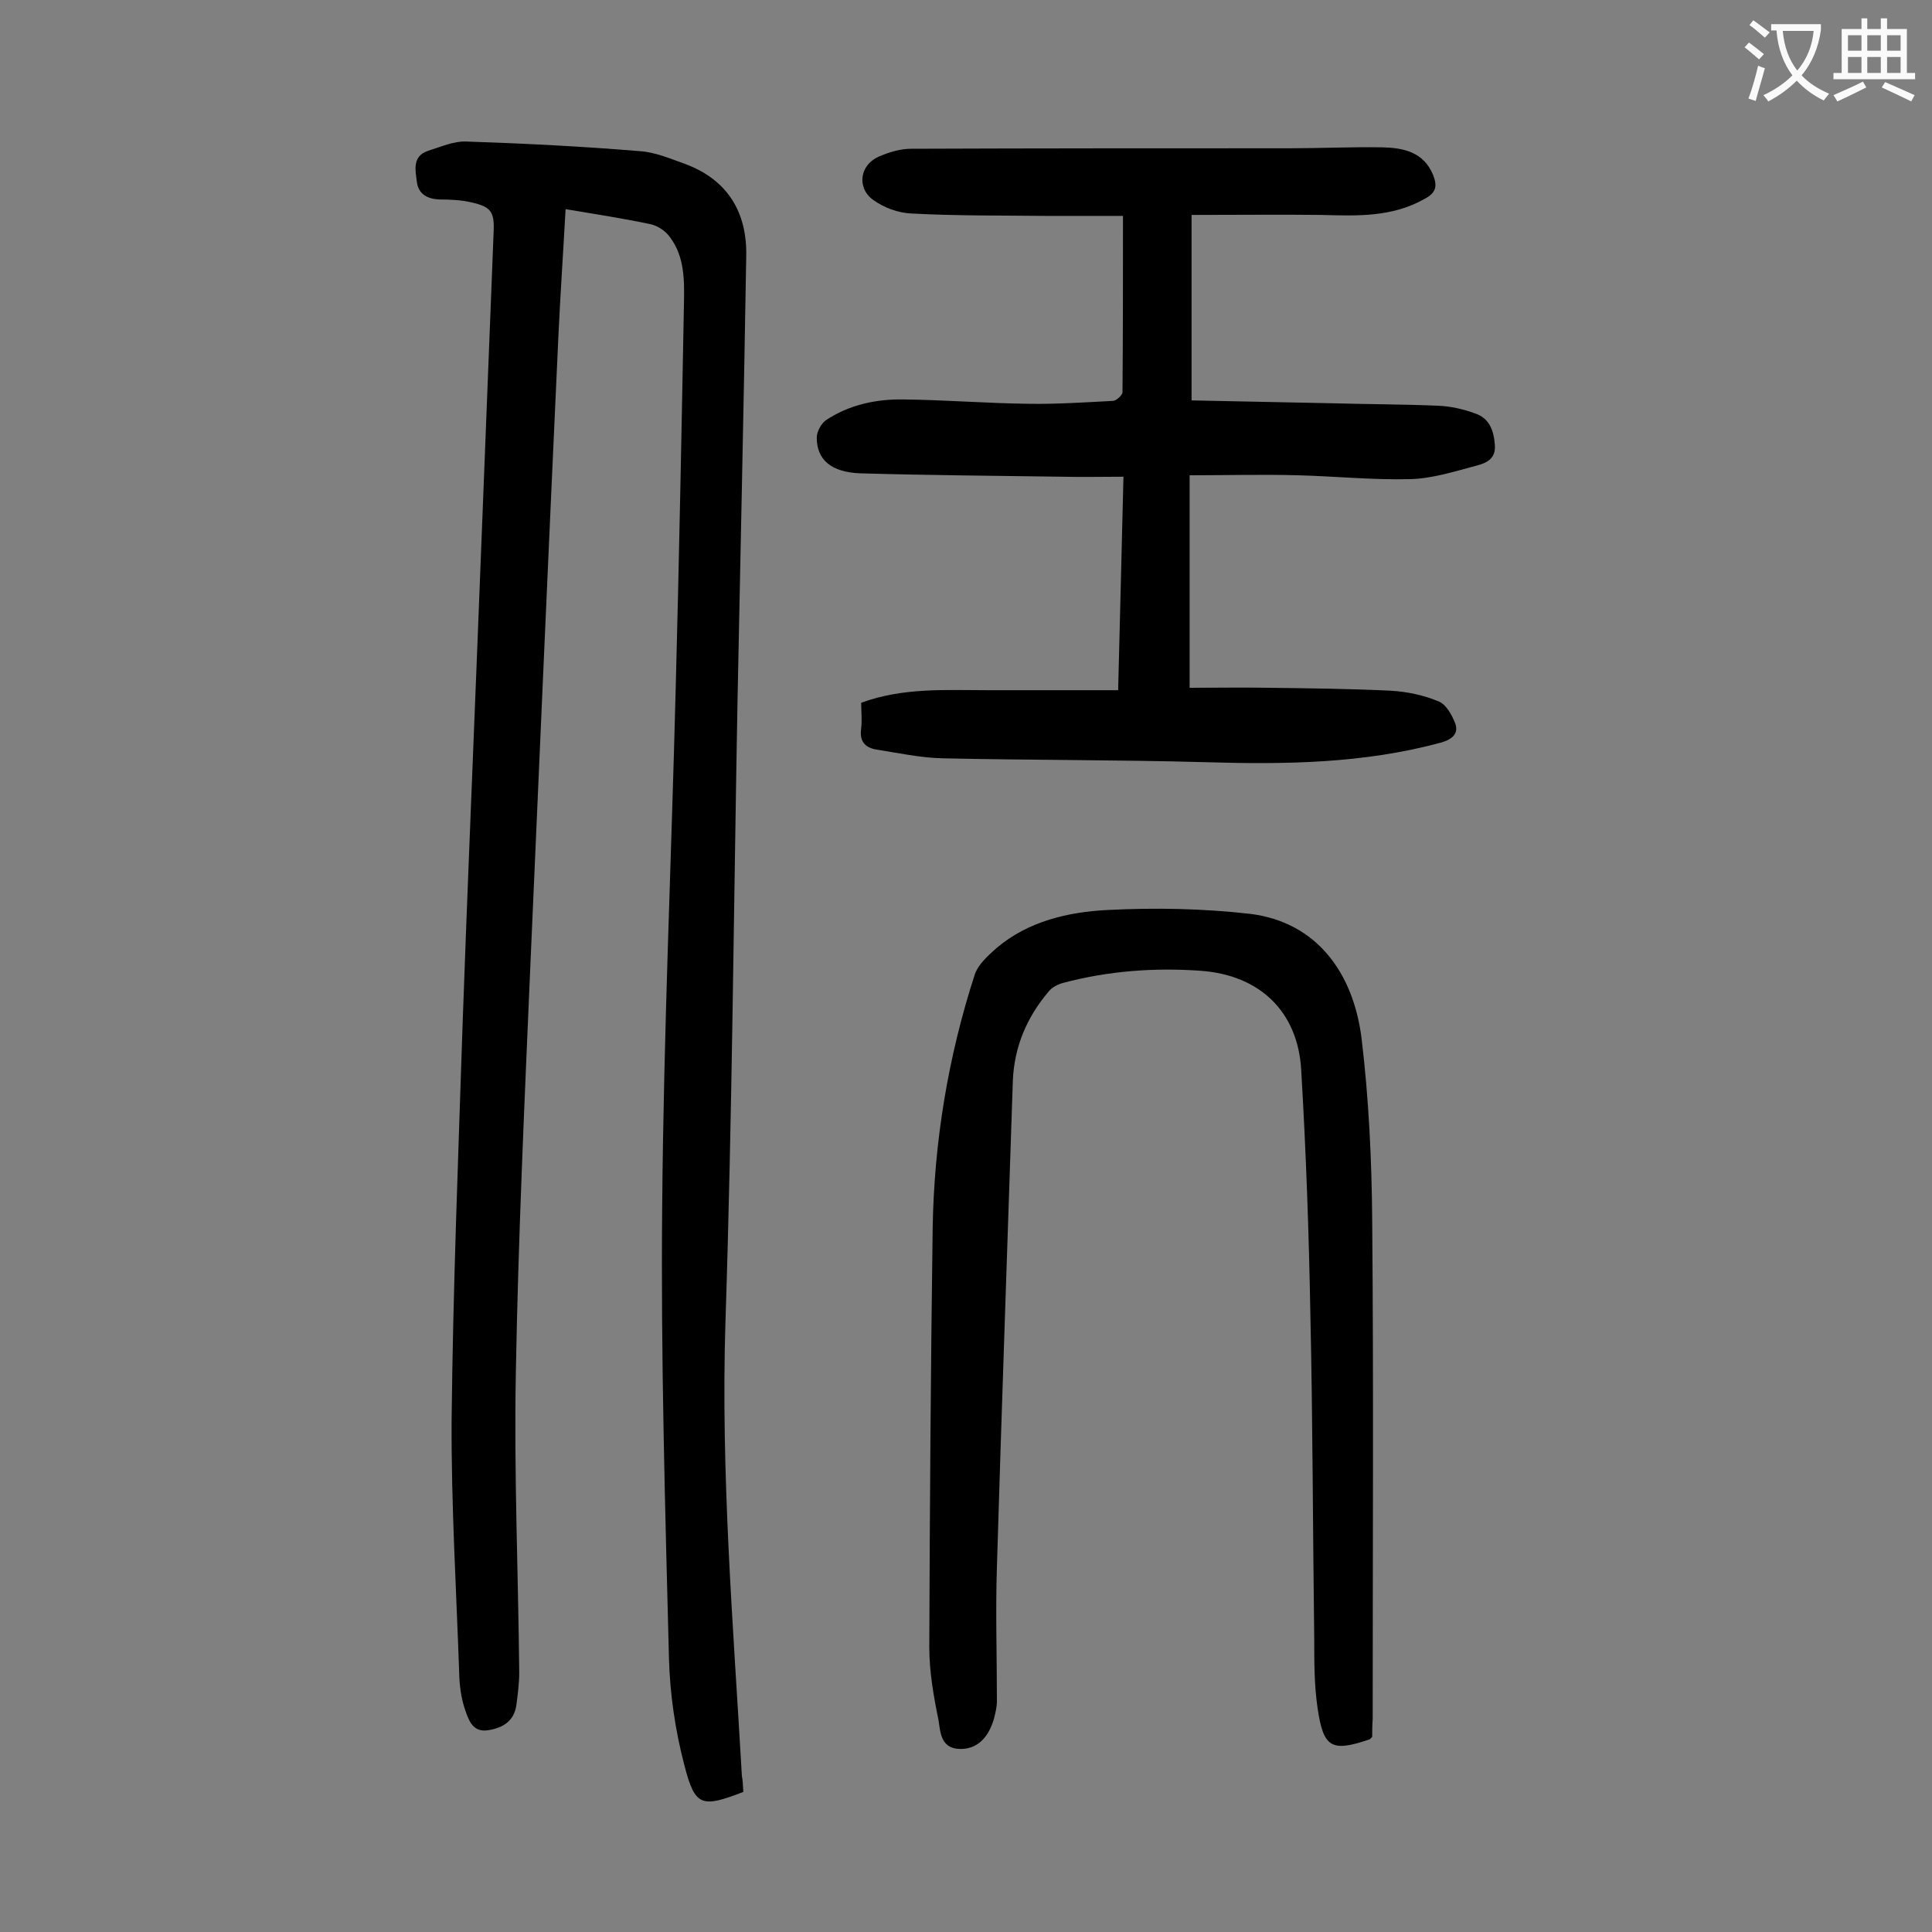
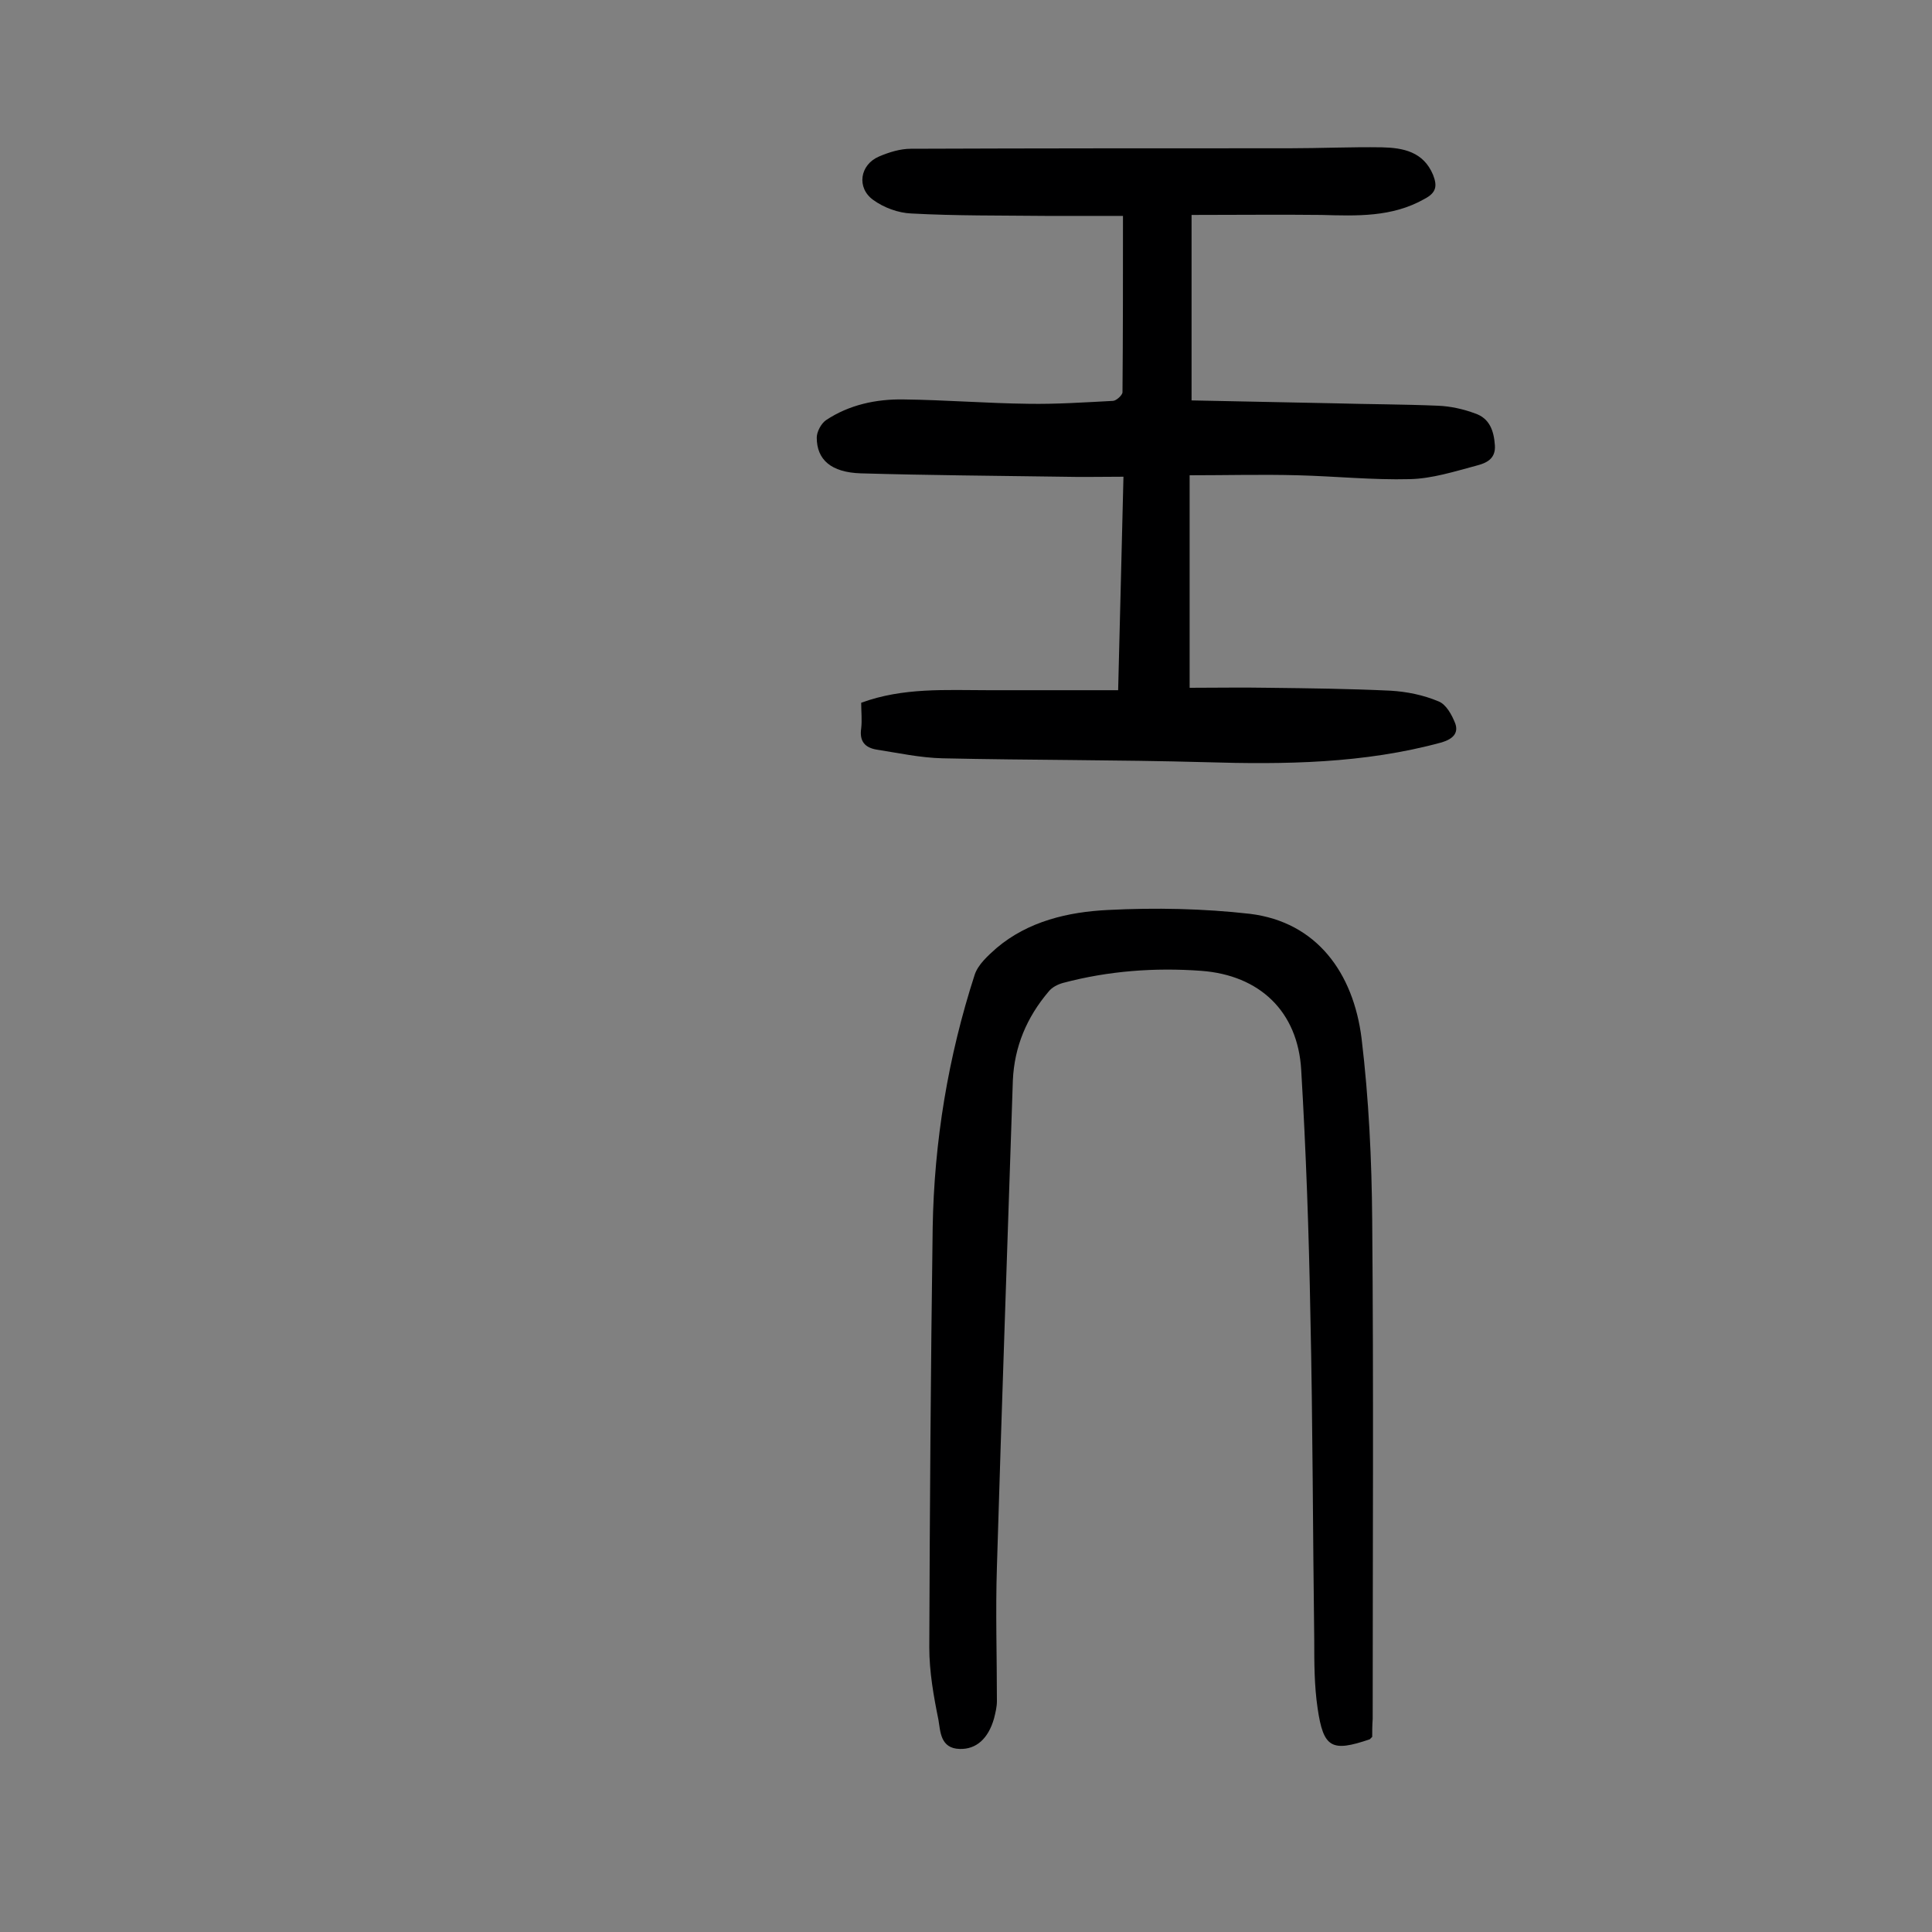
<svg xmlns="http://www.w3.org/2000/svg" enable-background="new 0 0 400 400" viewBox="0 0 400 400">
  <rect x="0" y="0" width="400" height="400" fill="#808080" stroke="none" />
  <g fill="#000001">
-     <path d="m153.9 371c-8.6 3.3-10 3.1-12.2-5.5-1.9-7.2-3-14.8-3.2-22.2-.8-31.3-1.7-62.6-1.4-93.8.3-35.7 1.9-71.4 2.8-107.1.7-26.4 1.2-52.8 1.7-79.3.1-4.9.2-9.9-2.9-14-.9-1.3-2.6-2.4-4.1-2.7-5.7-1.2-11.5-2.1-17.5-3.1-.5 9.1-1.1 17.8-1.5 26.5-2 43.4-3.9 86.8-5.8 130.2-1.2 28.1-2.5 56.1-3 84.2-.4 20.7.5 41.3.7 62 0 2.3-.3 4.6-.6 6.9-.5 3.2-2.7 4.6-5.7 5.1-3.2.6-4.1-1.9-4.8-3.9-.8-2.2-1.2-4.7-1.3-7.1-.6-17.8-1.7-35.6-1.6-53.3.3-27.5 1.4-55 2.3-82.5.9-25.6 2-51.3 3-76.9 1.1-28.8 2.3-57.7 3.4-86.5.2-4.2-.6-5.2-4.6-6.1-2.1-.5-4.4-.6-6.6-.6-2.5-.1-4.4-1.1-4.7-3.7-.3-2.4-1-5.3 2.4-6.4 2.6-.8 5.2-2 7.8-1.9 12 .4 24 1 36 2 3.2.2 6.4 1.6 9.5 2.7 8.7 3.3 12.7 10 12.5 19.1-.5 30.6-1.2 61.2-1.8 91.8-.8 42.9-1.1 85.8-2.5 128.7-1 31.5 1.6 62.8 3.4 94.1.2.9.2 2 .3 3.3z" />
    <path d="m246.7 44.5v38.4c9.7.2 19.6.4 29.5.6 7.2.2 14.4.2 21.5.5 2.6.1 5.3.7 7.7 1.6 3 1 3.9 3.6 4.1 6.6.2 2.9-1.9 3.7-3.8 4.2-4.5 1.2-9.2 2.7-13.8 2.8-7.7.2-15.4-.6-23.2-.8-7.4-.2-14.8 0-22.4 0v44c5.4 0 10.9-.1 16.4 0 8.4.1 16.8.2 25.2.6 3.4.2 6.8.9 9.9 2.2 1.6.6 2.8 2.8 3.5 4.6.7 2-.5 3.2-2.8 3.9-16.1 4.4-32.5 4.6-49 4.1-18.1-.5-36.2-.4-54.3-.8-4.6-.1-9.2-1.1-13.7-1.8-2.4-.4-3.6-1.7-3.2-4.4.2-1.7 0-3.5 0-5.3 8.7-3.2 17.6-2.6 26.4-2.6h26.8c.4-14.7.7-29 1.1-44.2-4.4 0-8.5.1-12.7 0-13.9-.2-27.8-.3-41.7-.7-6.1-.2-9.1-2.8-9.1-7.4 0-1.2.9-2.9 1.9-3.6 4.8-3.2 10.4-4.4 16.1-4.3 8.6.1 17.2.8 25.8.9 5.8.1 11.7-.3 17.5-.6.7 0 2-1.2 2-1.8.1-11.9.1-23.8.1-36.5-5.5 0-10.8 0-16 0-9.3-.1-18.6 0-27.8-.5-2.7-.1-5.7-1.2-7.9-2.8-3.5-2.5-2.8-7.3 1.2-9 2.1-.9 4.4-1.6 6.6-1.6 26.1-.1 52.2-.1 78.3-.1 6.4 0 12.8-.3 19.2-.2 4.4.1 8.6.9 10.6 5.7.9 2.3.7 3.7-1.8 5-6.7 3.8-14 3.5-21.3 3.3-8.5-.1-17.4 0-26.9 0z" />
    <path d="m284.1 359.6c-.3.3-.4.4-.5.5-7.9 2.7-9.6 1.8-10.8-6.4-.7-4.7-.7-9.5-.7-14.2-.3-22.4-.3-44.9-.8-67.3-.3-16.9-.9-33.8-1.9-50.7-.7-12.1-8.6-19.6-20.7-20.5-9.6-.7-19.2 0-28.6 2.5-1.1.3-2.3.9-3 1.8-4.5 5.3-7.1 11.4-7.4 18.4-1.1 33.6-2.3 67.1-3.3 100.7-.3 9.3 0 18.5 0 27.8 0 1.2-.3 2.4-.6 3.6-1.2 4.2-3.7 6.4-7.1 6.3-4-.1-4-3.6-4.4-6-1-4.9-1.9-10-1.9-15 .1-29 .3-57.9.7-86.9.3-17.9 3.2-35.4 8.7-52.4.7-2.1 2.7-3.9 4.5-5.5 6.6-5.6 14.9-7.5 23.1-7.9 9.8-.5 19.7-.3 29.4.8 13.8 1.7 21.4 12.2 23.1 25.8 1.5 12.5 2.1 25.1 2.2 37.7.3 34.4.1 68.8.1 103.2-.1 1.3-.1 2.7-.1 3.7z" />
  </g>
-   <path d="m362.1 8.8c1.1.8 2.1 1.6 3.1 2.4l-1 1.1c-1.3-1.1-2.3-2-3-2.5zm1.9 4.8c.5.2.9.4 1.4.5-.6 2.3-1.3 4.5-1.9 6.8l-1.5-.5c.8-2.1 1.4-4.3 2-6.8zm-1-9.4c1.3.9 2.4 1.8 3.4 2.5l-1 1.1c-1.4-1.2-2.4-2.1-3.2-2.6zm3.7 2.2v-1.4h10.3v1.2c-.5 3.6-1.8 6.8-4 9.4 1.5 1.6 3.4 2.8 5.7 3.8-.3.4-.7.8-1.1 1.4-2.3-1.1-4.1-2.5-5.6-4.1-1.6 1.6-3.6 3.1-5.9 4.3-.3-.5-.7-.9-1-1.3 2.4-1.1 4.4-2.5 6-4.1-1.9-2.5-3-5.6-3.3-9.3h-1.1zm8.8 0h-6.4c.3 3.3 1.3 6 3 8.2 2-2.3 3.1-5.1 3.4-8.2z" fill="#fafafb" />
-   <path d="m385.3 3.8h1.3v2.2h2.8v-2.2h1.3v2.2h4.1v9.1h1.7v1.3h-16.9v-1.3h1.7v-9.1h4.1v-2.2zm.4 13.1.7 1.2c-1.8.9-3.8 1.9-6 2.9-.2-.4-.5-.8-.8-1.3 2.3-1 4.3-1.9 6.1-2.8zm-3.1-6.4h2.8v-3.2h-2.8zm0 4.6h2.8v-3.3h-2.8zm4-4.6h2.8v-3.2h-2.8zm0 4.6h2.8v-3.3h-2.8zm3.7 1.9c2.1.9 4.1 1.8 6.1 2.7l-.7 1.3c-2.2-1.1-4.2-2-6.1-2.9zm3.2-9.7h-2.8v3.2h2.8zm-2.8 7.8h2.8v-3.3h-2.8z" fill="#fafafb" />
</svg>